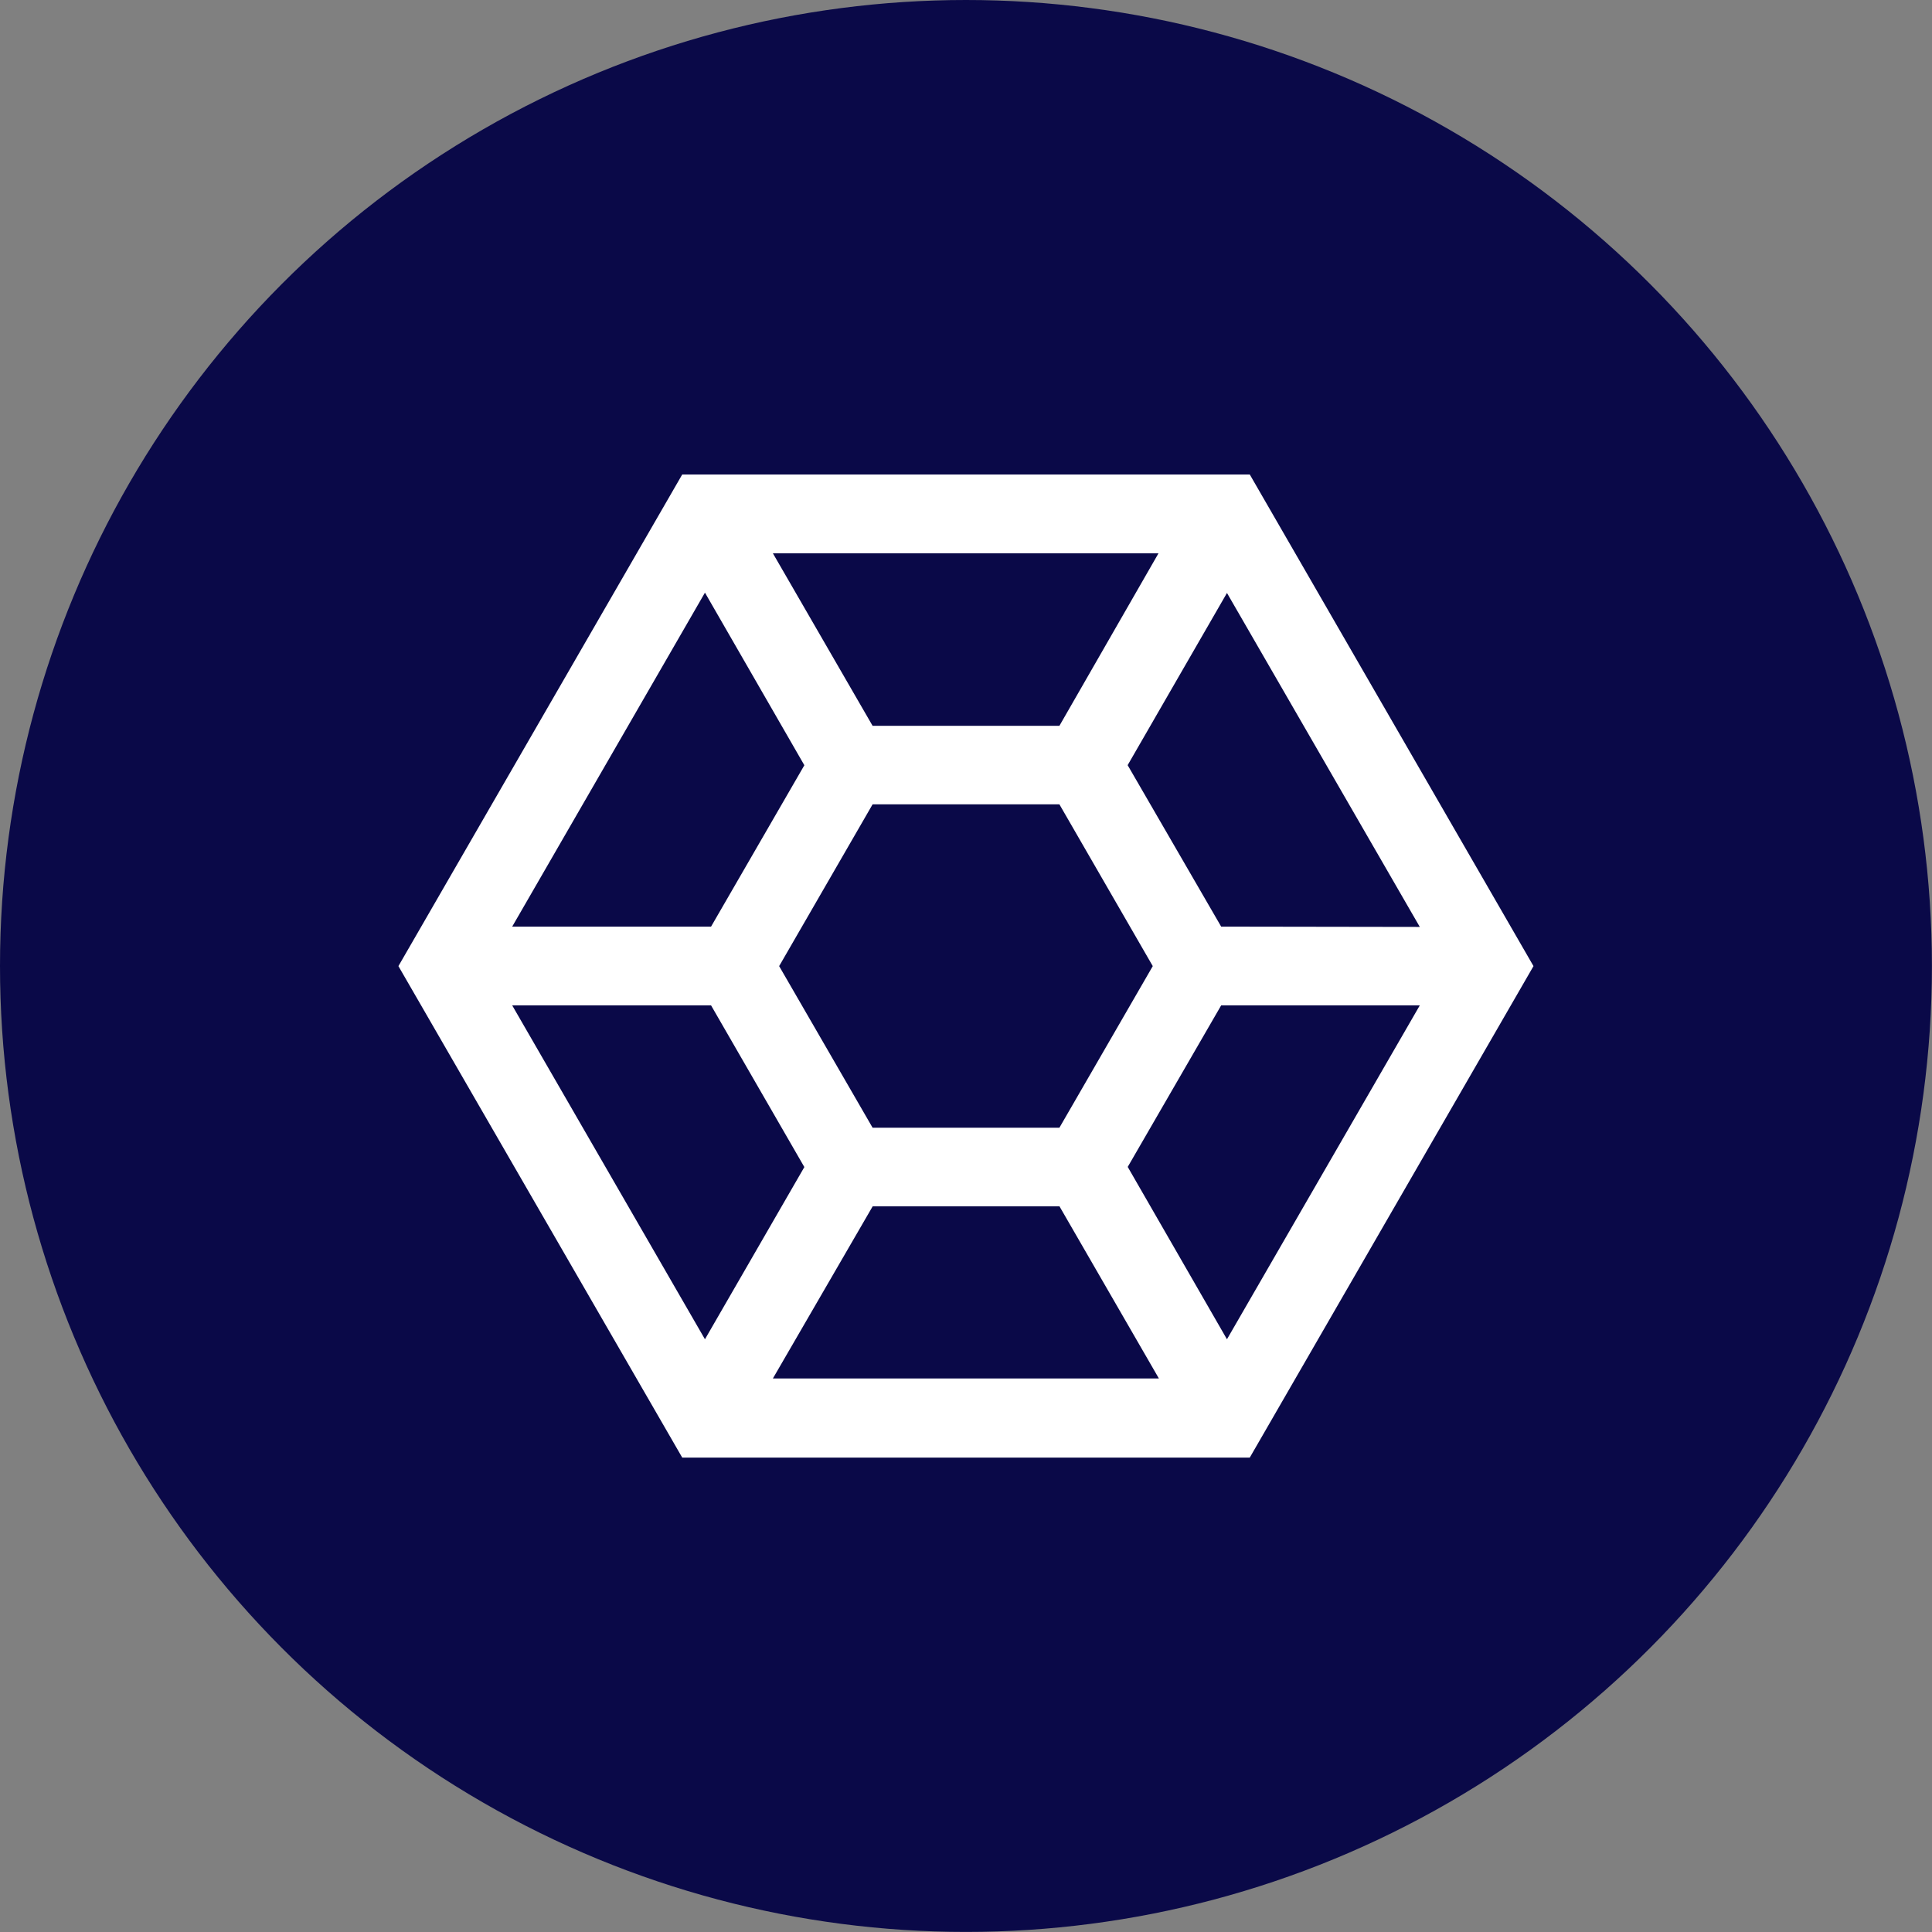
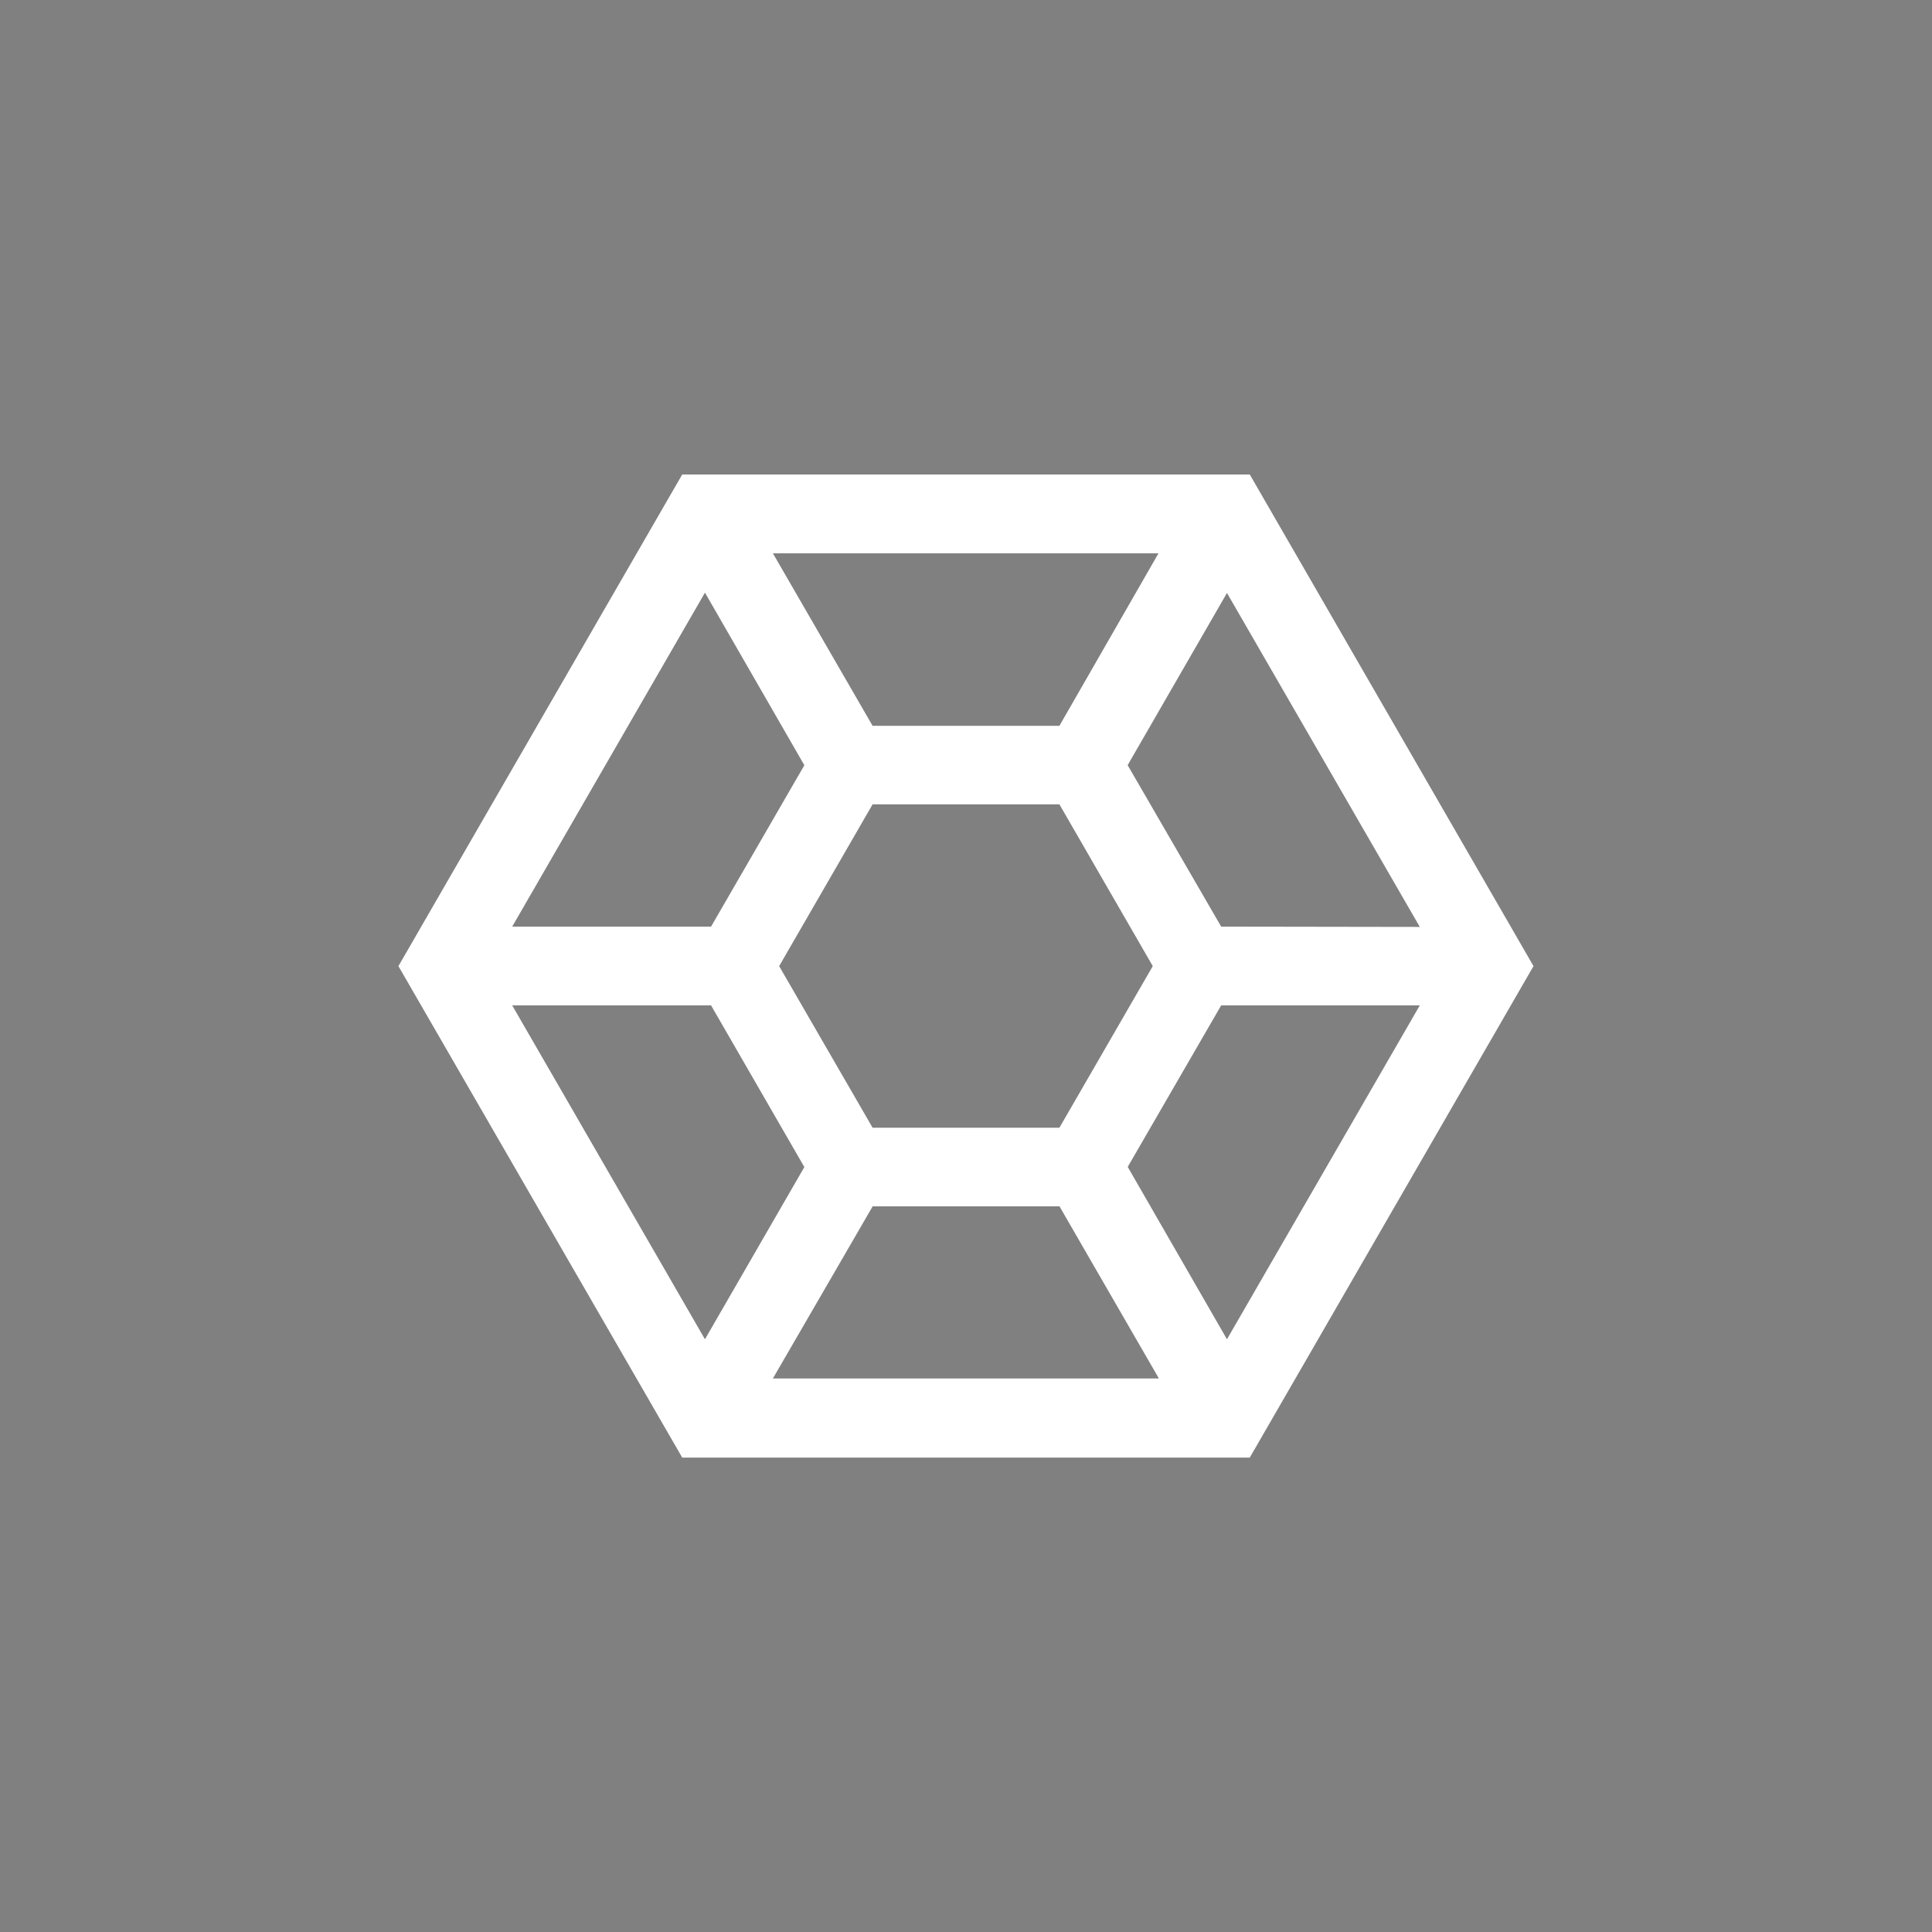
<svg xmlns="http://www.w3.org/2000/svg" viewBox="0 0 249.97 249.97">
  <rect x="0" y="0" width="249.97" height="249.97" fill="#808080" stroke="none" />
  <defs>
    <style>.cls-1{fill:#0a0948;}.cls-2{fill:#fff;}</style>
  </defs>
  <g id="Layer_2" data-name="Layer 2">
    <g id="Layer_2-2" data-name="Layer 2">
-       <circle class="cls-1" cx="124.98" cy="124.98" r="124.98" />
      <path class="cls-2" d="M161.7,61.39H88.27L51.55,125l36.72,63.59H161.7L198.41,125Zm-24.63,84.52H112.9L100.81,125l12.09-20.93h24.17L149.15,125Zm0-52H112.9L100,71.59h49.89Zm-33,5.1L92,119.89H66.27L91.21,76.68ZM92,130.08,104.07,151,91.21,173.28l-24.94-43.2Zm20.91,26h24.17l12.86,22.27H100Zm33-5.1L158,130.08H183.7l-24.95,43.2ZM158,119.89,145.9,99l12.85-22.28,24.95,43.21Z" />
    </g>
  </g>
</svg>